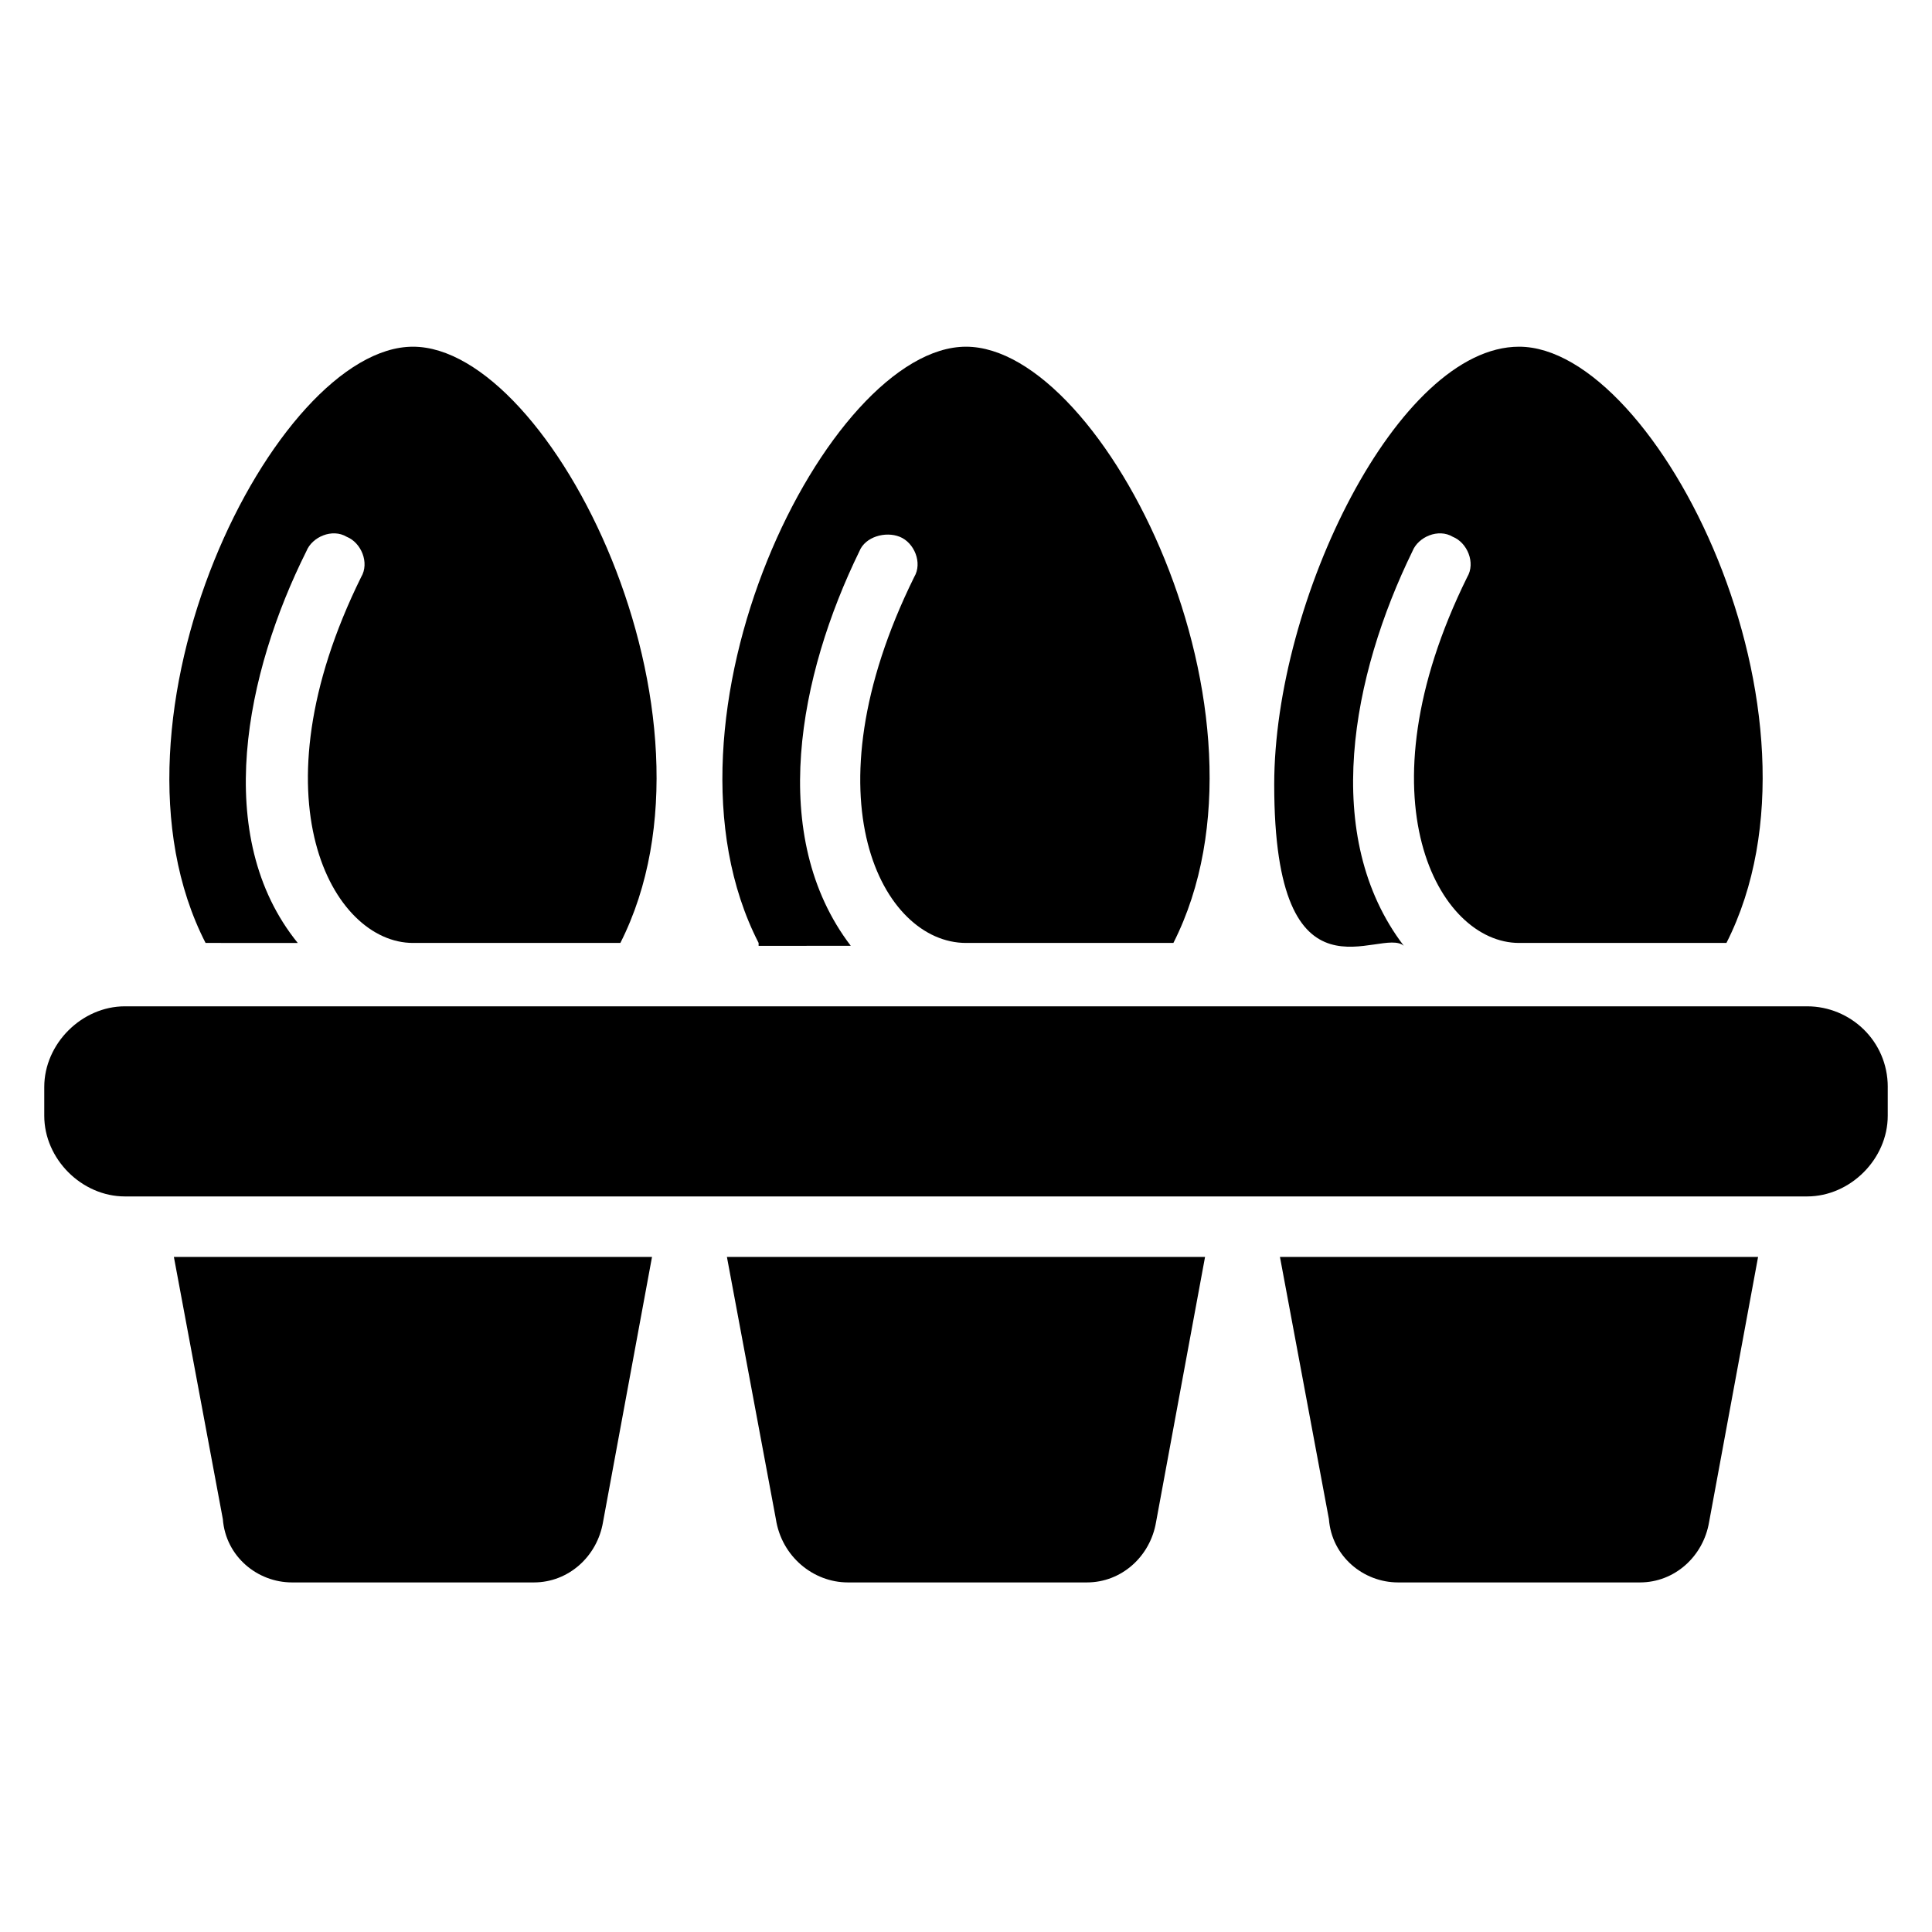
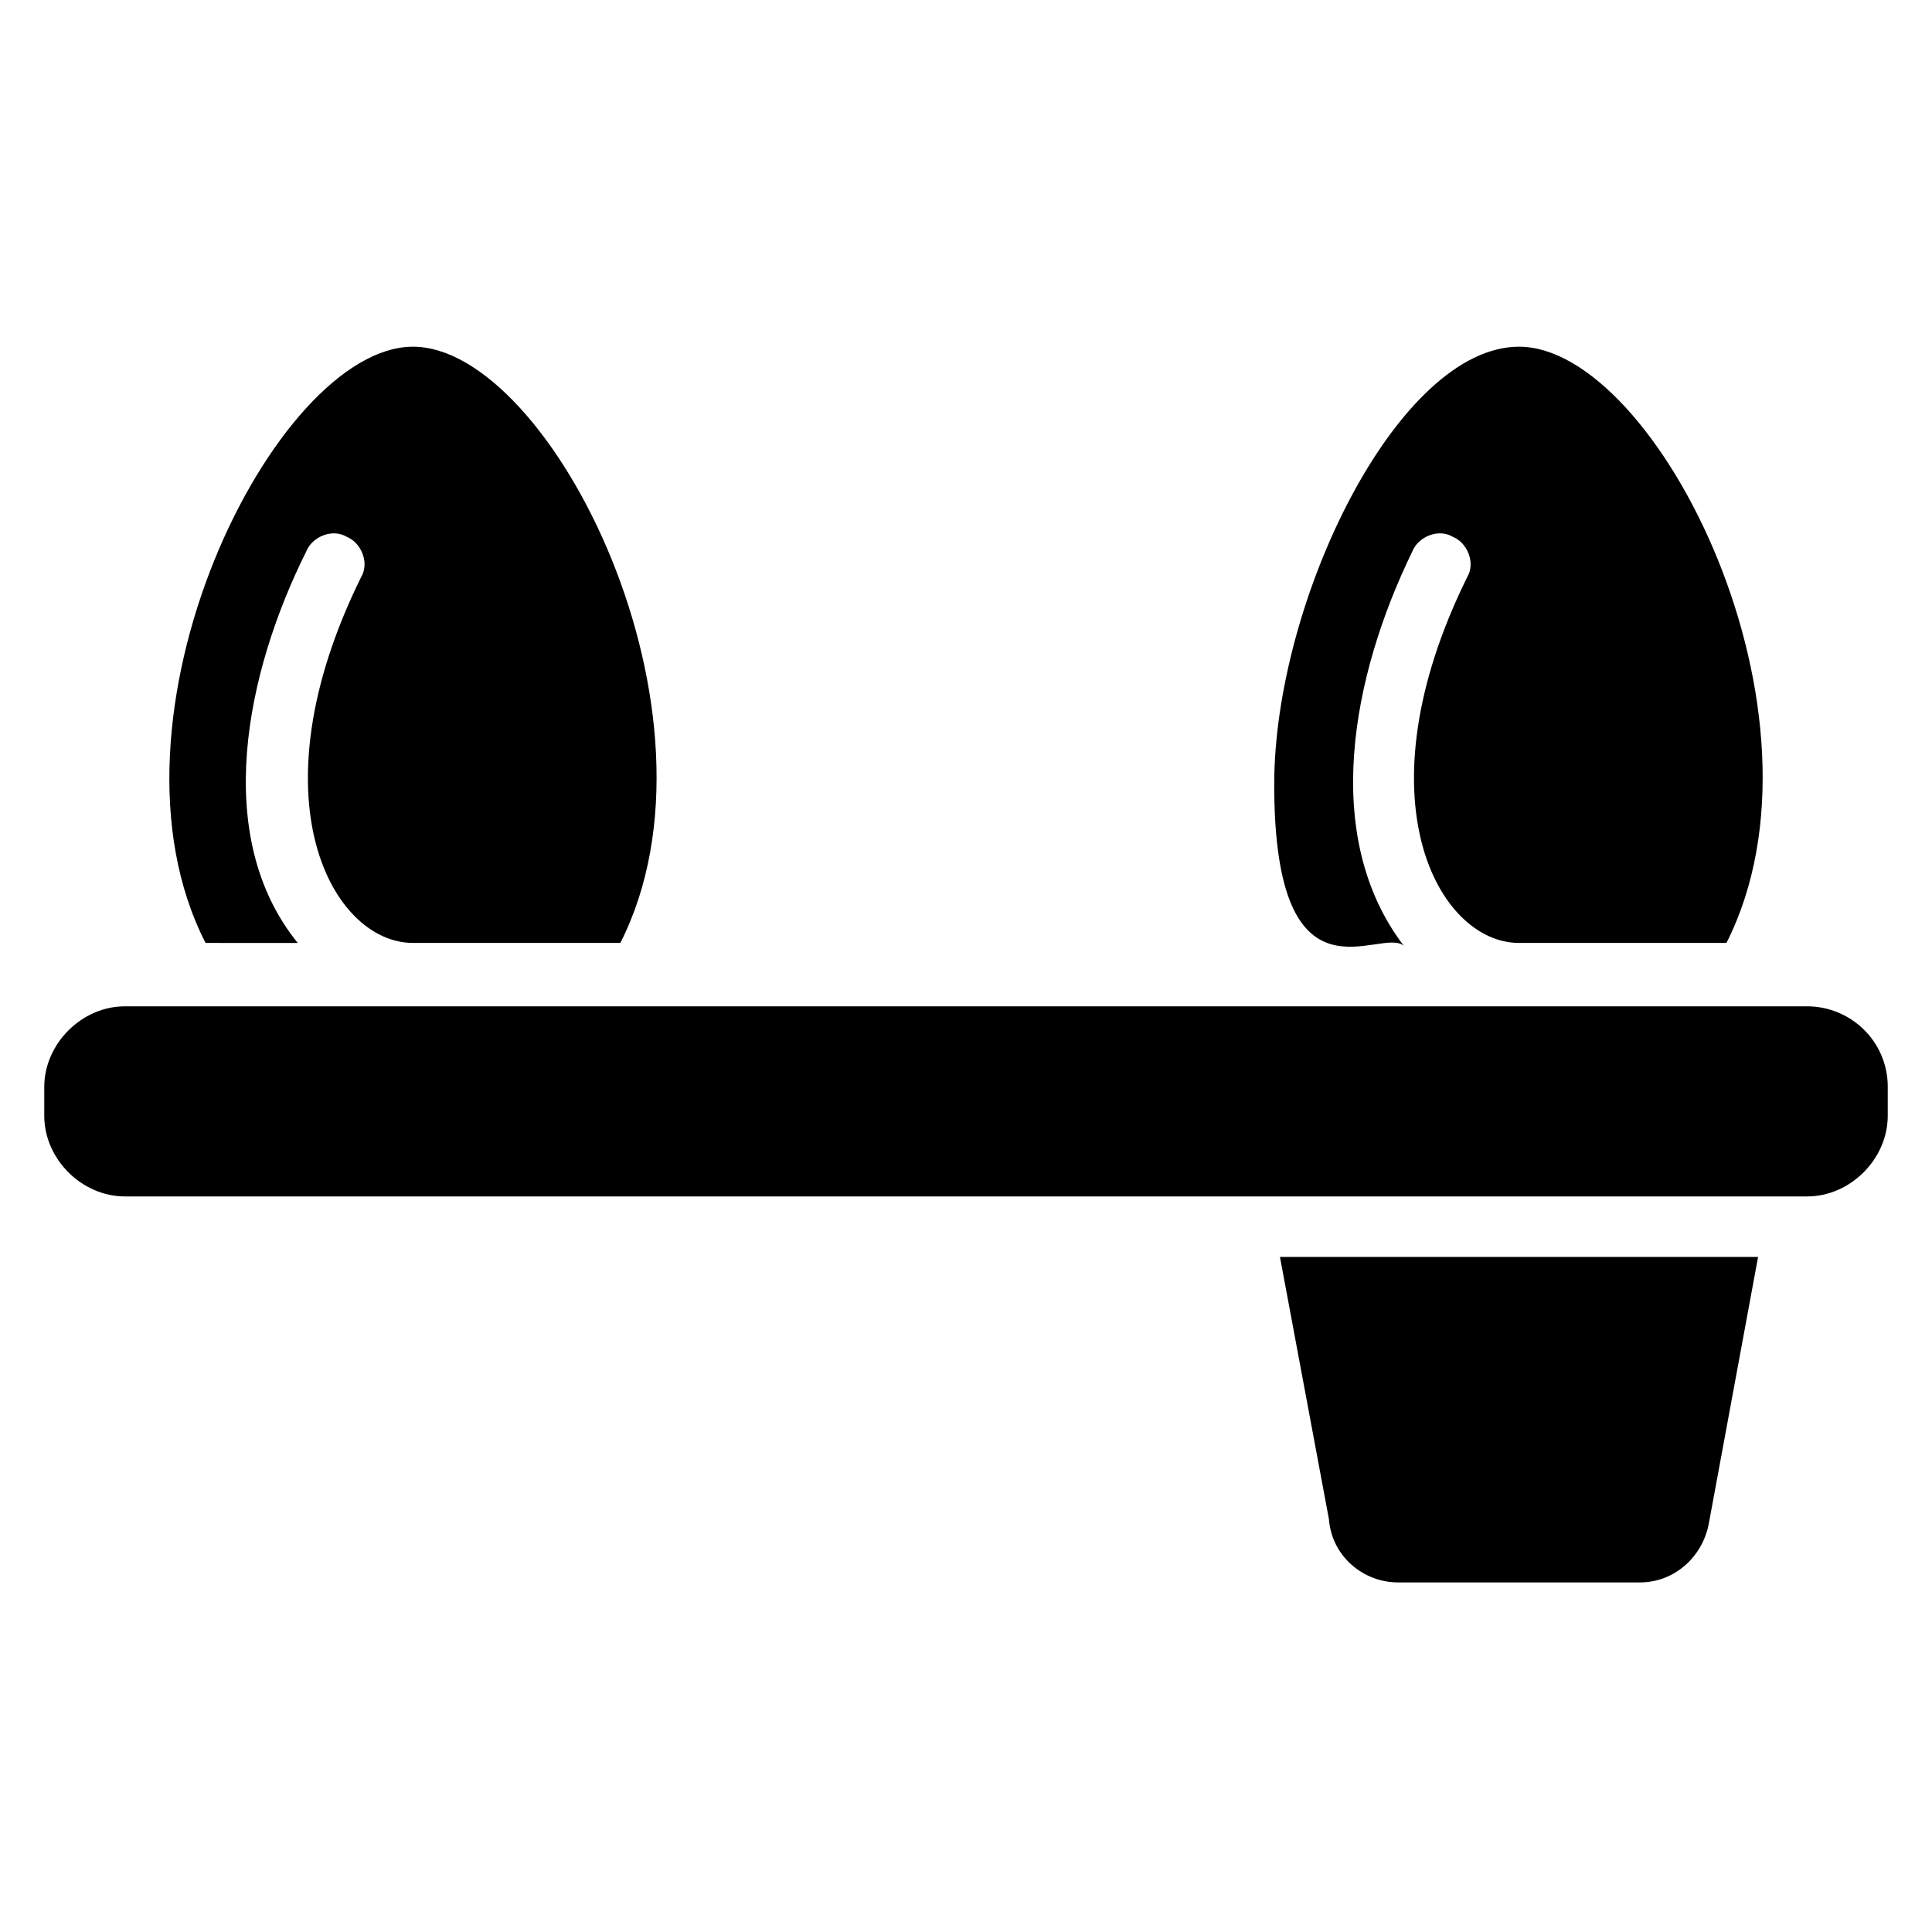
<svg xmlns="http://www.w3.org/2000/svg" fill="#000000" width="800px" height="800px" version="1.1" viewBox="144 144 512 512">
  <g>
    <path d="m198.48 393.89c-30.535-59.543 18.32-158.01 54.961-158.01s85.496 97.707 54.961 158.01h-54.961c-21.375 0-42.746-38.168-13.742-96.945 2.289-3.816 0-9.16-3.816-10.688-3.816-2.289-9.16 0-10.688 3.816-16.031 32.062-25.191 75.574-2.289 103.82z" />
-     <path d="m190.08 477.1h126.71l-12.977 70.227c-1.527 9.16-9.16 16.031-18.32 16.031h-64.121c-9.16 0-17.559-6.871-18.32-16.793z" />
-     <path d="m345.04 393.89c-30.535-59.543 18.32-158.01 54.961-158.01s85.496 97.707 54.961 158.01h-54.961c-22.137 0-42.746-38.168-13.742-96.945 2.289-3.816 0-9.16-3.816-10.688-3.816-1.527-9.16 0-10.688 3.816-16.031 32.824-24.426 75.57-2.289 104.58l-24.426 0.004z" />
-     <path d="m336.64 477.1h126.71l-12.977 70.227c-1.527 9.16-9.16 16.031-18.32 16.031h-63.359c-9.16 0-17.559-6.871-19.082-16.793z" />
    <path d="m481.68 351.91c0-48.855 32.824-116.03 64.883-116.03 36.641 0 85.496 97.707 54.961 158.01h-54.961c-21.375 0-42.746-38.168-13.742-96.945 2.289-3.816 0-9.16-3.816-10.688-3.816-2.289-9.16 0-10.688 3.816-16.031 32.824-24.426 75.57-2.289 104.58-6.102-5.34-34.348 18.324-34.348-42.746z" />
    <path d="m483.2 477.1h126.71l-12.977 70.227c-1.527 9.16-9.16 16.031-18.32 16.031h-64.121c-9.16 0-17.559-6.871-18.32-16.793z" />
    <path d="m644.27 432.06v7.633c0 11.449-9.922 21.375-21.375 21.375h-445.79c-11.449 0-21.375-9.922-21.375-21.375v-7.633c0-11.449 9.922-21.375 21.375-21.375h445.8c11.449 0 21.371 9.16 21.371 21.375z" />
  </g>
</svg>